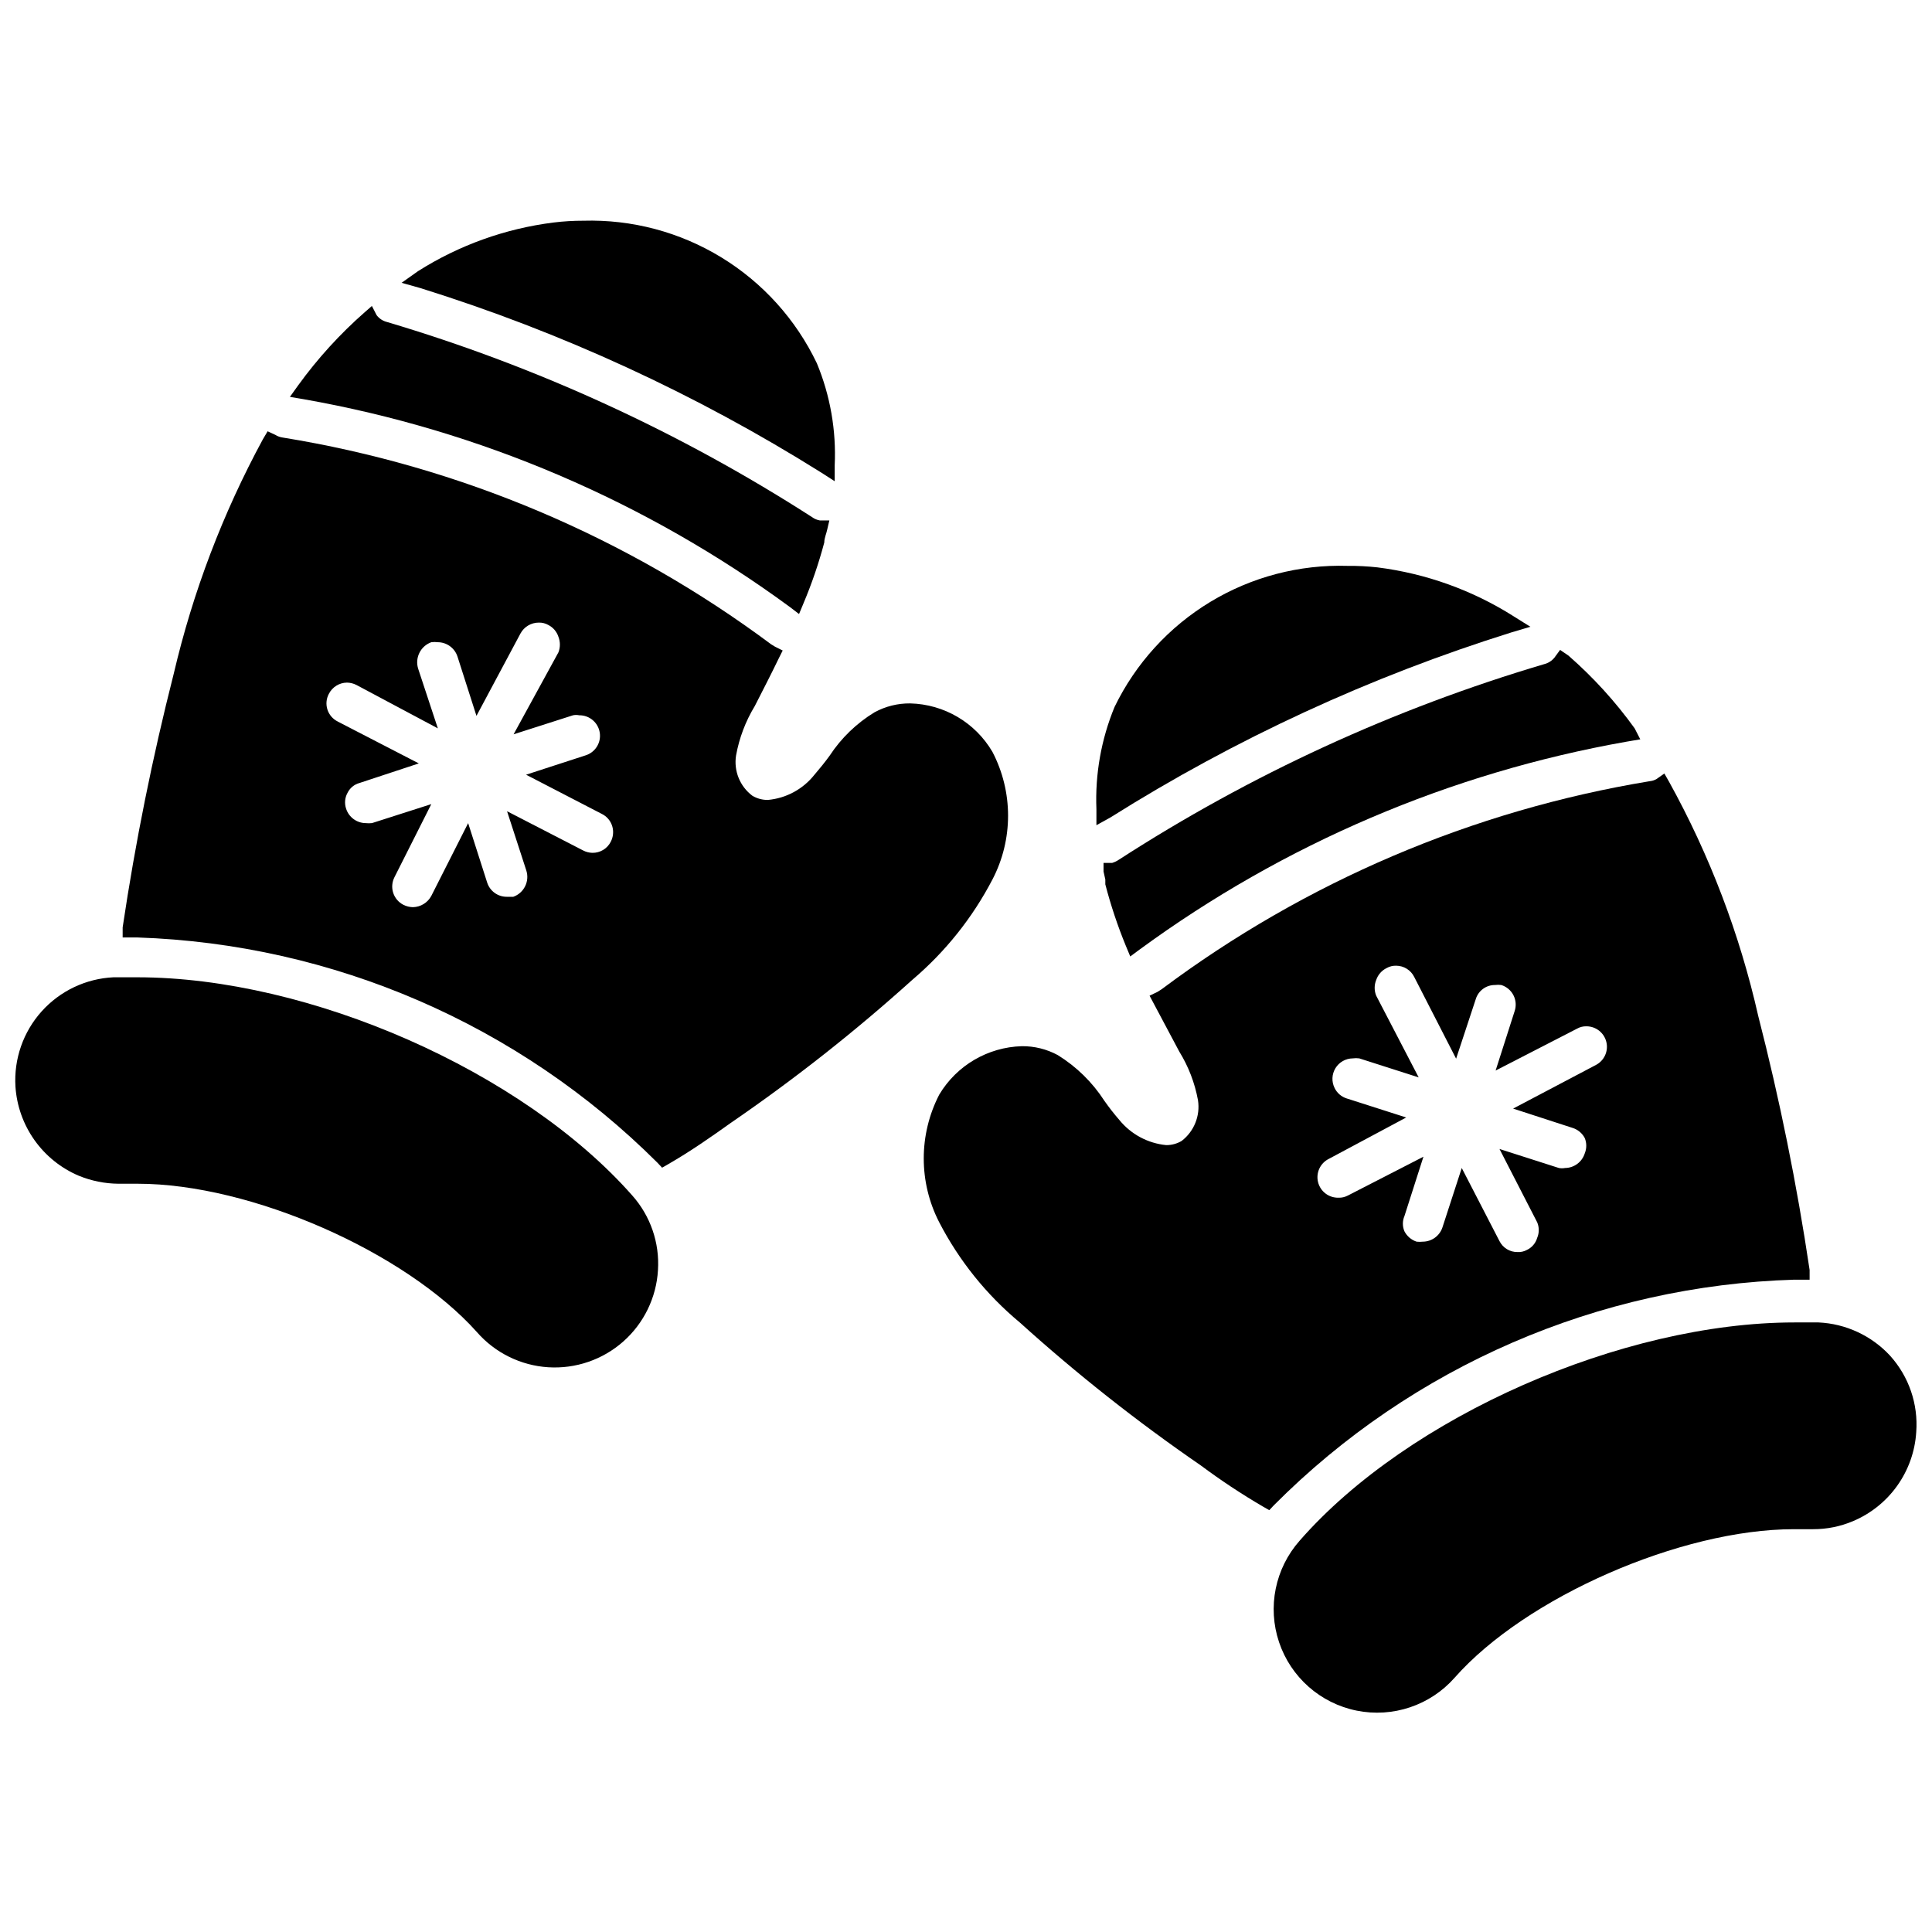
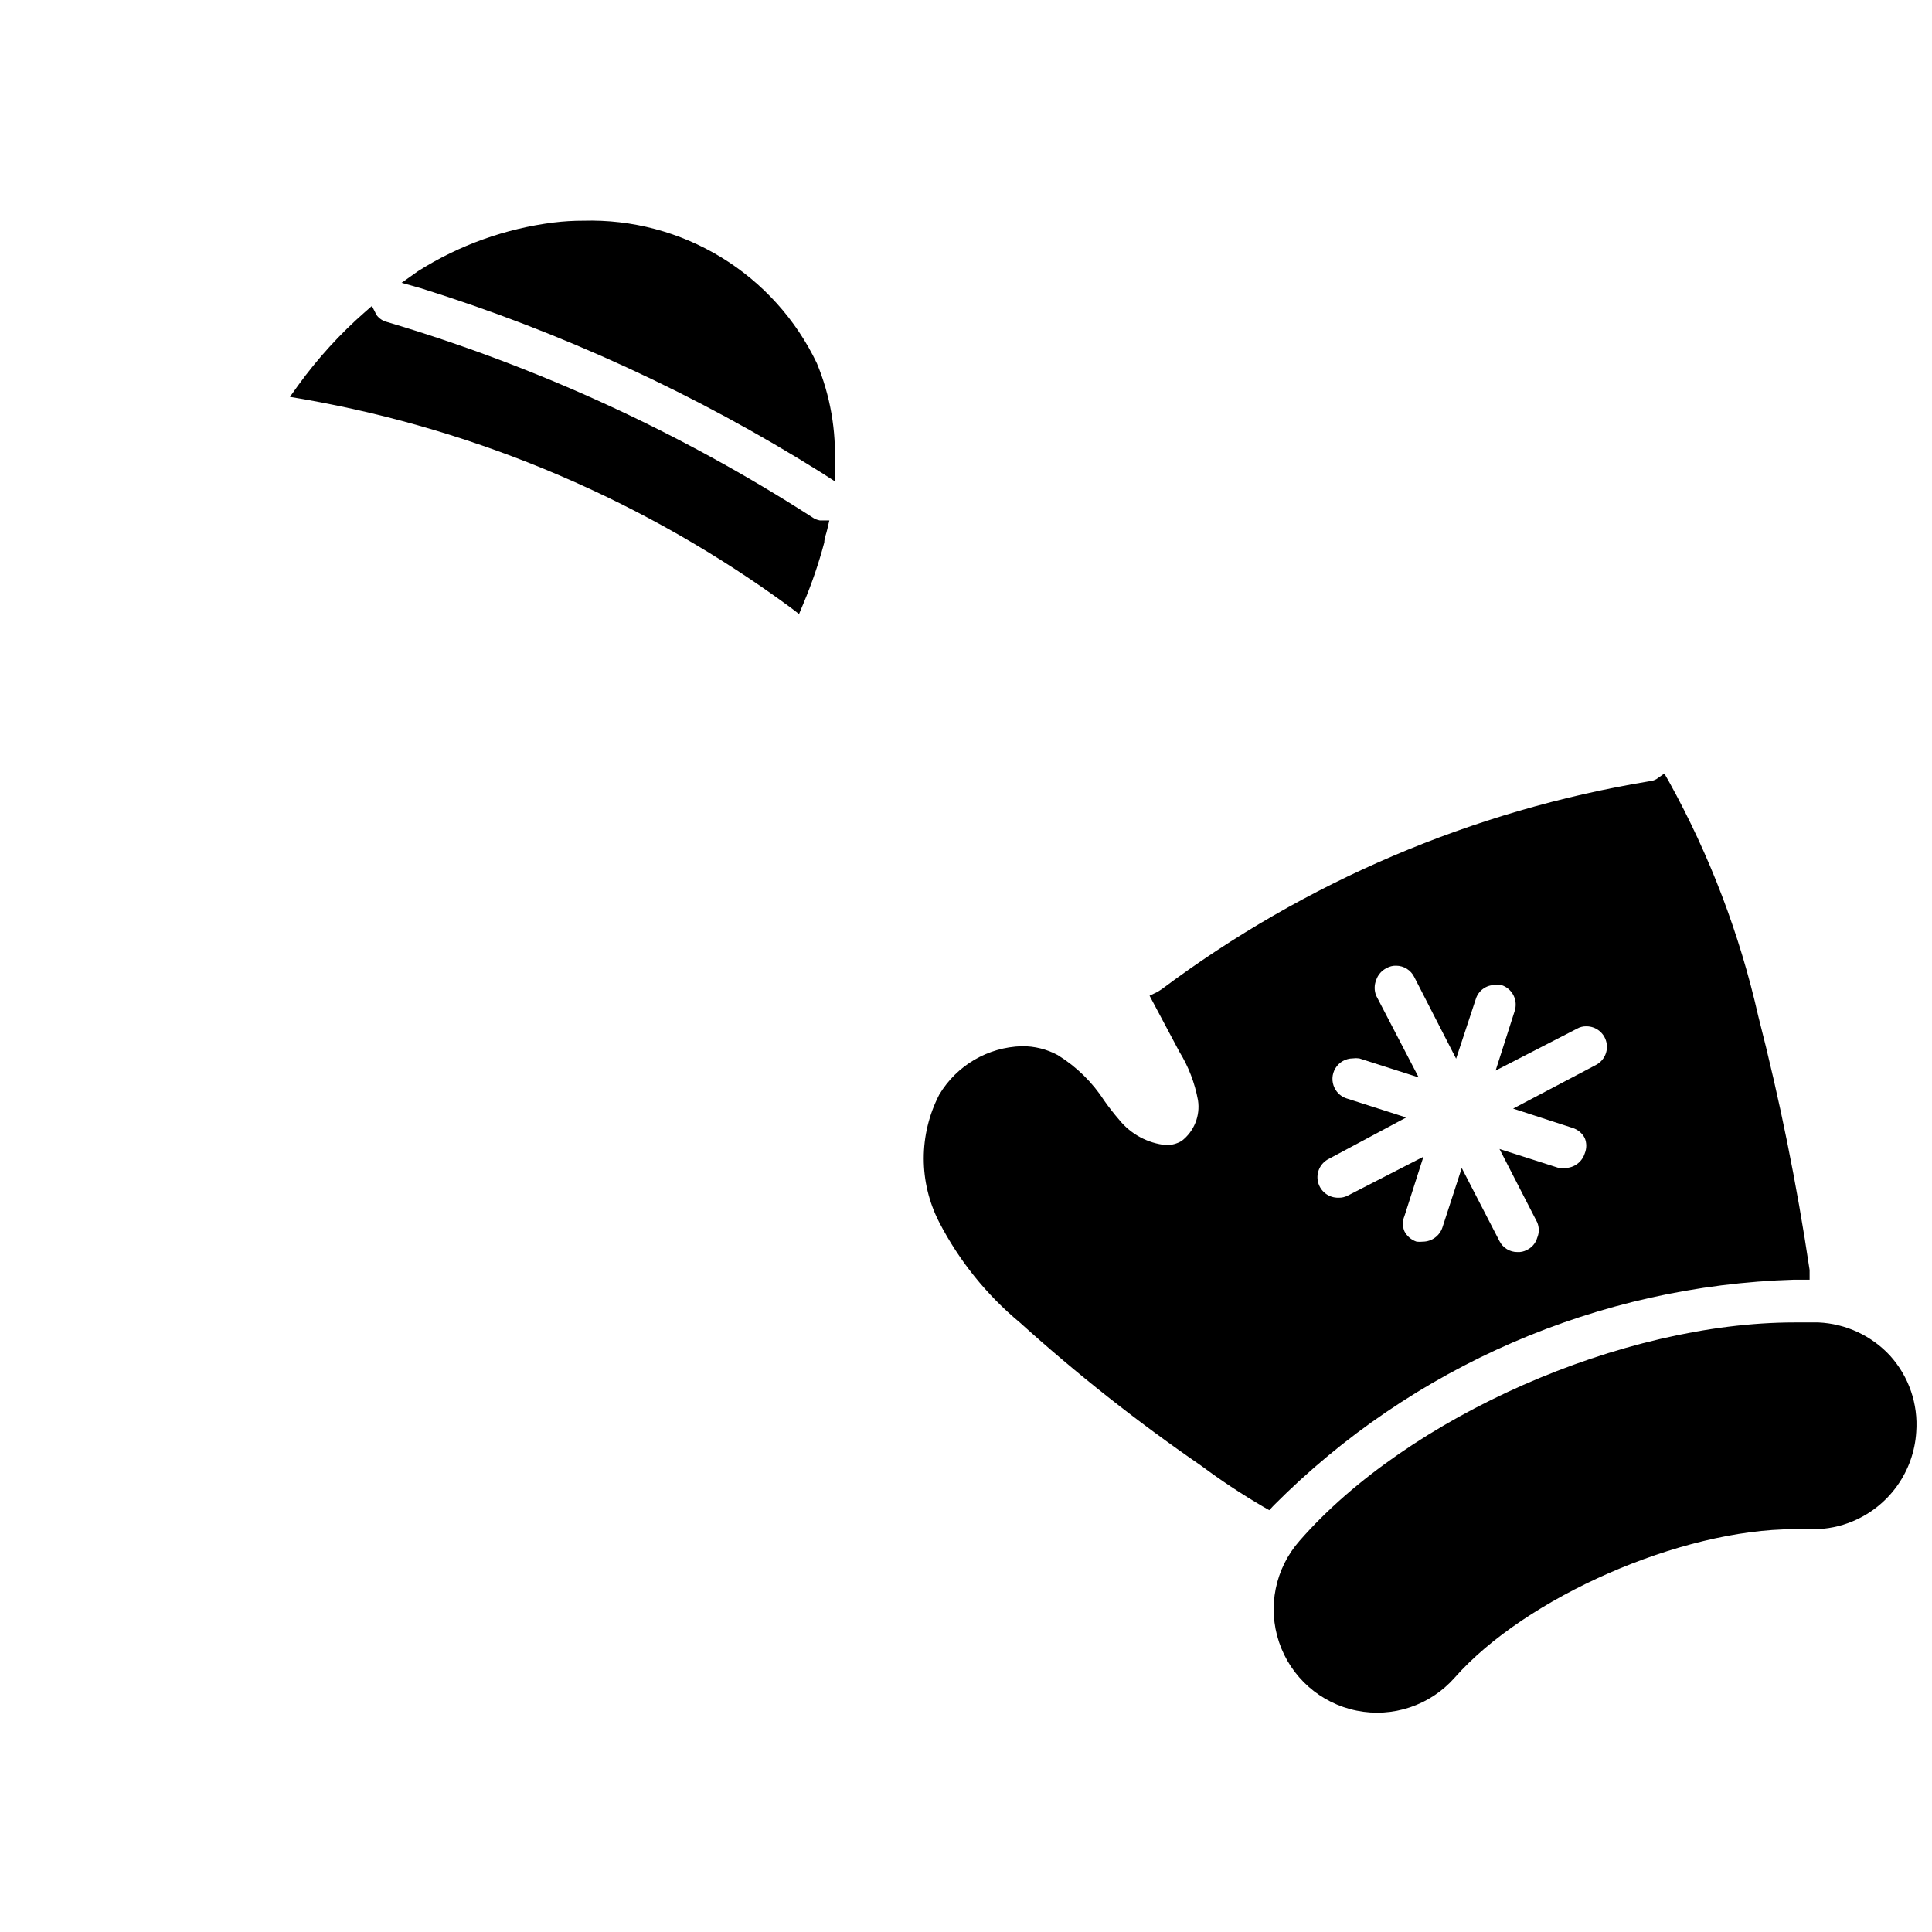
<svg xmlns="http://www.w3.org/2000/svg" width="800px" height="800px" version="1.1" viewBox="144 144 512 512">
  <defs>
    <clipPath id="b">
-       <path d="m148.09 402h170.91v105h-170.91z" />
-     </clipPath>
+       </clipPath>
    <clipPath id="a">
      <path d="m481 494h170.9v104h-170.9z" />
    </clipPath>
  </defs>
  <path d="m361.66 269.25 3.543 2.281v-4.172c0.441-9.266-1.172-18.512-4.723-27.082-5.543-11.613-14.344-21.367-25.328-28.074s-23.68-10.082-36.547-9.711c-2.629-0.004-5.258 0.152-7.871 0.473-12.797 1.598-25.082 6.008-35.977 12.91l-4.328 3.07 5.039 1.418c37.352 11.668 73.043 28.098 106.19 48.887z" />
  <path d="m353.39 304.91 2.363 1.812 1.18-2.832v-0.004c2.211-5.246 4.055-10.637 5.512-16.141 0-1.18 0.551-2.281 0.789-3.465l0.551-2.359h-2.519c-0.742-0.129-1.441-0.426-2.047-0.867-34.918-22.473-72.844-39.887-112.65-51.719-1.102-0.266-2.074-0.906-2.758-1.809l-1.258-2.441-1.891 1.652c-6.582 5.777-12.496 12.273-17.633 19.367l-2.203 3.07 3.699 0.629c46.617 8.223 90.715 27.082 128.86 55.105z" />
-   <path d="m407 377.09c5.531-10.605 5.531-23.242 0-33.848-4.555-7.769-12.805-12.621-21.805-12.832-3.297-0.031-6.551 0.781-9.445 2.359-4.766 2.906-8.824 6.832-11.887 11.496-1.258 1.73-2.598 3.387-4.016 5.039v-0.004c-3.027 3.832-7.496 6.254-12.359 6.691-1.441 0.016-2.856-0.367-4.094-1.102-3.316-2.488-4.984-6.609-4.328-10.703 0.84-4.625 2.519-9.051 4.957-13.07 2.125-4.172 4.328-8.422 6.375-12.676l1.023-2.047-2.047-1.023-1.023-0.629 0.004 0.004c-38.113-28.395-82.504-47.188-129.42-54.789-0.699-0.094-1.371-0.336-1.969-0.711l-2.047-0.945-1.258 2.125c-10.605 19.559-18.547 40.449-23.617 62.113-5.644 22.164-10.164 44.602-13.539 67.227v2.676h3.938c51.82 1.723 101.05 23.047 137.76 59.668l1.258 1.34 1.652-0.945c5.746-3.305 11.18-7.086 16.688-11.02h0.004c16.824-11.547 32.867-24.195 48.02-37.863 8.707-7.394 15.895-16.402 21.176-26.531zm-148.7-62.895c0.574-0.078 1.16-0.078 1.734 0 2.363 0.012 4.453 1.535 5.195 3.777l5.039 15.742 11.648-21.805c0.961-1.801 2.84-2.922 4.879-2.914 0.883-0.023 1.754 0.195 2.519 0.633 1.277 0.648 2.242 1.781 2.68 3.148 0.508 1.316 0.508 2.777 0 4.094l-11.887 21.727 15.742-5.039c0.547-0.113 1.109-0.113 1.652 0 2.703-0.035 5.023 1.926 5.438 4.598 0.418 2.672-1.195 5.242-3.785 6.031l-15.742 5.117 20.074 10.391c1.324 0.648 2.32 1.816 2.754 3.227 0.426 1.387 0.281 2.887-0.395 4.172-0.934 1.824-2.828 2.957-4.879 2.914-0.852-0.023-1.688-0.238-2.441-0.633l-20.152-10.391 5.117 15.742v0.004c0.891 2.863-0.637 5.922-3.465 6.926h-1.73c-2.371 0.012-4.473-1.52-5.195-3.777l-5.039-15.742-9.762 19.285c-0.965 1.805-2.832 2.949-4.879 2.988-0.875-0.02-1.734-0.234-2.519-0.629-1.285-0.656-2.258-1.797-2.699-3.168-0.445-1.375-0.32-2.867 0.336-4.152l9.762-19.363-15.742 5.039v-0.004c-0.551 0.059-1.105 0.059-1.652 0-2.387-0.023-4.481-1.582-5.195-3.856-0.461-1.387-0.32-2.898 0.391-4.172 0.629-1.277 1.777-2.227 3.148-2.598l15.742-5.195-21.492-11.098 0.004-0.004c-1.301-0.641-2.285-1.781-2.731-3.16-0.445-1.379-0.312-2.879 0.371-4.16 0.914-1.816 2.766-2.973 4.801-2.992 0.879 0.012 1.738 0.23 2.519 0.629l21.57 11.496-5.195-15.742v-0.004c-0.949-2.91 0.586-6.043 3.461-7.082z" />
  <g clip-path="url(#b)">
    <path d="m180.37 402.99h-6.297c-7.305 0.348-14.168 3.606-19.051 9.051-4.883 5.445-7.375 12.621-6.926 19.918 0.336 5.106 2.082 10.012 5.043 14.184 2.957 4.168 7.019 7.434 11.723 9.434 3.352 1.375 6.93 2.098 10.551 2.125h5.117c29.914 0 70.848 18.027 89.898 39.359v0.004c4.805 5.477 11.594 8.812 18.863 9.273 7.269 0.457 14.426-1.996 19.883-6.824s8.766-11.629 9.195-18.902c0.465-7.266-2-14.41-6.852-19.84-29.047-32.902-85.488-57.781-131.15-57.781z" />
  </g>
-   <path d="m438.73 372.68h-2.281v2.281l0.473 2.125v1.258l-0.004 0.004c1.441 5.547 3.258 10.992 5.434 16.293l1.18 2.832 2.441-1.812v0.004c38.219-28.004 82.363-46.855 129.02-55.102l3.699-0.629-1.492-2.914c-5.098-7.078-10.988-13.551-17.555-19.289l-2.207-1.496-1.496 2.047c-0.703 0.863-1.672 1.473-2.754 1.734-39.828 11.805-77.762 29.246-112.65 51.797-0.555 0.379-1.168 0.672-1.809 0.867z" />
-   <path d="m438.26 360.64c33.16-20.859 68.883-37.34 106.27-49.043l5.039-1.496-4.41-2.754h0.004c-10.941-6.938-23.281-11.371-36.133-12.988-2.613-0.289-5.242-0.422-7.875-0.395-12.809-0.398-25.461 2.918-36.43 9.555-10.965 6.637-19.773 16.305-25.363 27.84-3.531 8.574-5.172 17.812-4.801 27.078v4.25z" />
  <path d="m619.55 483.13h4.016v-2.598h-0.004c-3.371-22.656-7.918-45.121-13.617-67.309-4.906-21.688-12.855-42.57-23.617-62.031l-1.258-2.203-2.125 1.496c-0.559 0.309-1.176 0.496-1.812 0.551-46.879 7.742-91.211 26.641-129.26 55.105l-1.102 0.707-2.125 1.023 7.871 14.801c2.441 3.957 4.125 8.332 4.961 12.906 0.629 4.117-1.027 8.25-4.332 10.785-1.238 0.734-2.652 1.117-4.094 1.105-4.875-0.473-9.355-2.887-12.438-6.691-1.398-1.613-2.711-3.293-3.934-5.039-3.172-4.91-7.391-9.051-12.359-12.125-2.926-1.582-6.203-2.394-9.527-2.359-9.008 0.258-17.262 5.094-21.883 12.832-5.477 10.617-5.477 23.23 0 33.848 5.269 10.18 12.523 19.199 21.332 26.527 15.129 13.668 31.145 26.316 47.941 37.867 5.305 3.949 10.82 7.606 16.531 10.941l1.652 0.945 1.258-1.34h0.004c36.648-36.805 86-58.188 137.92-59.746zm-102.89-42.984-15.742-5.039v0.004c-1.41-0.438-2.578-1.434-3.227-2.758-0.844-1.676-0.762-3.668 0.215-5.269 0.977-1.602 2.711-2.586 4.586-2.602 0.574-0.078 1.156-0.078 1.73 0l15.742 5.039-11.254-21.648c-0.547-1.336-0.547-2.836 0-4.172 0.461-1.375 1.453-2.512 2.754-3.148 0.766-0.438 1.641-0.656 2.519-0.633 2.039 0.004 3.902 1.164 4.805 2.992l11.098 21.648 5.195-15.742c0.668-2.262 2.758-3.805 5.117-3.781 0.547-0.074 1.105-0.074 1.652 0 1.402 0.434 2.566 1.414 3.234 2.719 0.664 1.305 0.777 2.82 0.309 4.211l-5.039 15.742 21.57-11.098c0.766-0.438 1.637-0.656 2.519-0.629 2.492 0.008 4.66 1.711 5.254 4.133 0.598 2.418-0.531 4.934-2.734 6.098l-21.965 11.574 15.742 5.117h0.004c1.387 0.43 2.547 1.395 3.227 2.676 0.543 1.309 0.543 2.781 0 4.094-0.715 2.273-2.812 3.828-5.195 3.856-0.547 0.105-1.105 0.105-1.652 0l-15.742-5.039 9.996 19.445c0.551 1.309 0.551 2.785 0 4.094-0.41 1.426-1.414 2.602-2.758 3.227-0.746 0.406-1.59 0.594-2.438 0.551-2.027 0.035-3.894-1.098-4.805-2.91l-9.996-19.363-5.117 15.742c-0.742 2.242-2.832 3.762-5.195 3.777-0.551 0.059-1.105 0.059-1.652 0-1.398-0.457-2.555-1.449-3.227-2.754-0.547-1.285-0.547-2.734 0-4.016l5.039-15.742-20.074 10.312-0.004-0.004c-0.75 0.395-1.59 0.586-2.438 0.551-2.555 0.066-4.809-1.656-5.418-4.141-0.605-2.481 0.602-5.051 2.898-6.168z" />
  <g clip-path="url(#a)">
    <path d="m644.9 503.28c-4.922-5.32-11.734-8.488-18.973-8.82h-6.375c-45.578 0-102.34 24.875-131.15 57.859-6.484 7.344-8.559 17.582-5.441 26.867 3.113 9.285 10.945 16.203 20.547 18.145 9.598 1.945 19.504-1.379 25.984-8.719 18.812-21.332 59.984-39.359 89.898-39.359h5.117c3.625 0.008 7.211-0.715 10.551-2.129 4.715-1.984 8.785-5.246 11.746-9.418 2.965-4.172 4.703-9.09 5.019-14.195 0.555-7.41-1.949-14.719-6.926-20.23z" />
  </g>
</svg>